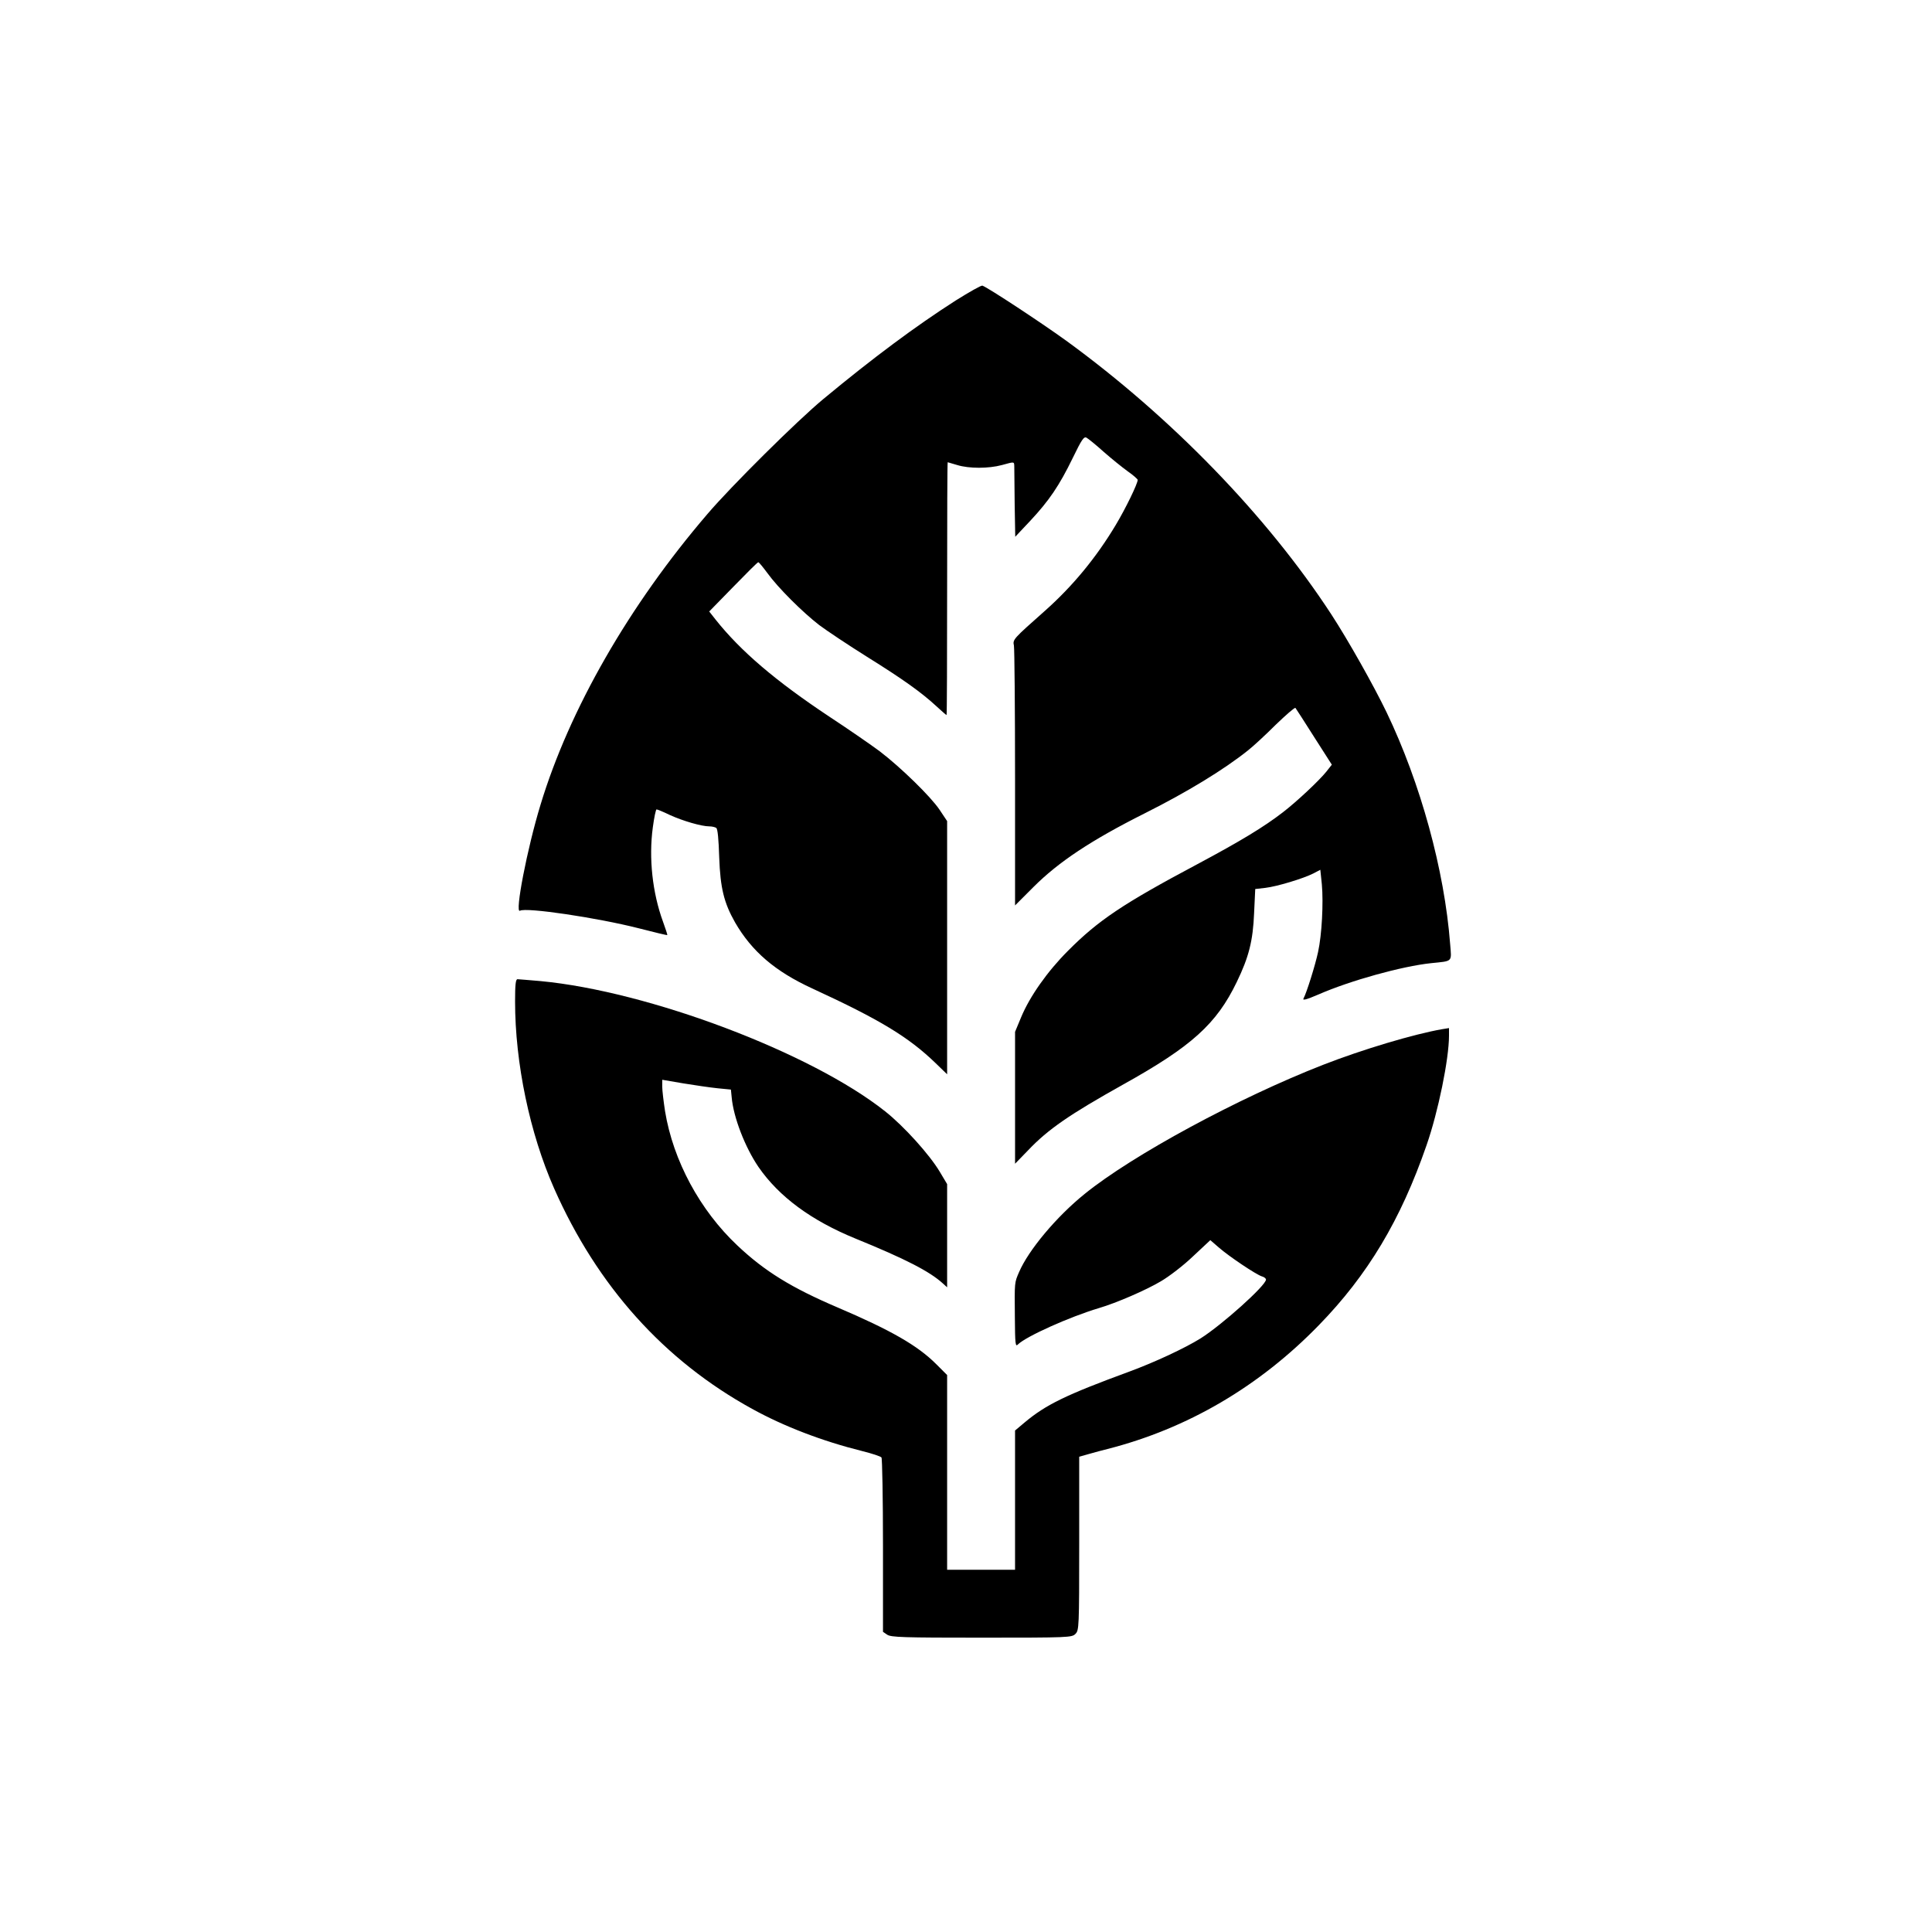
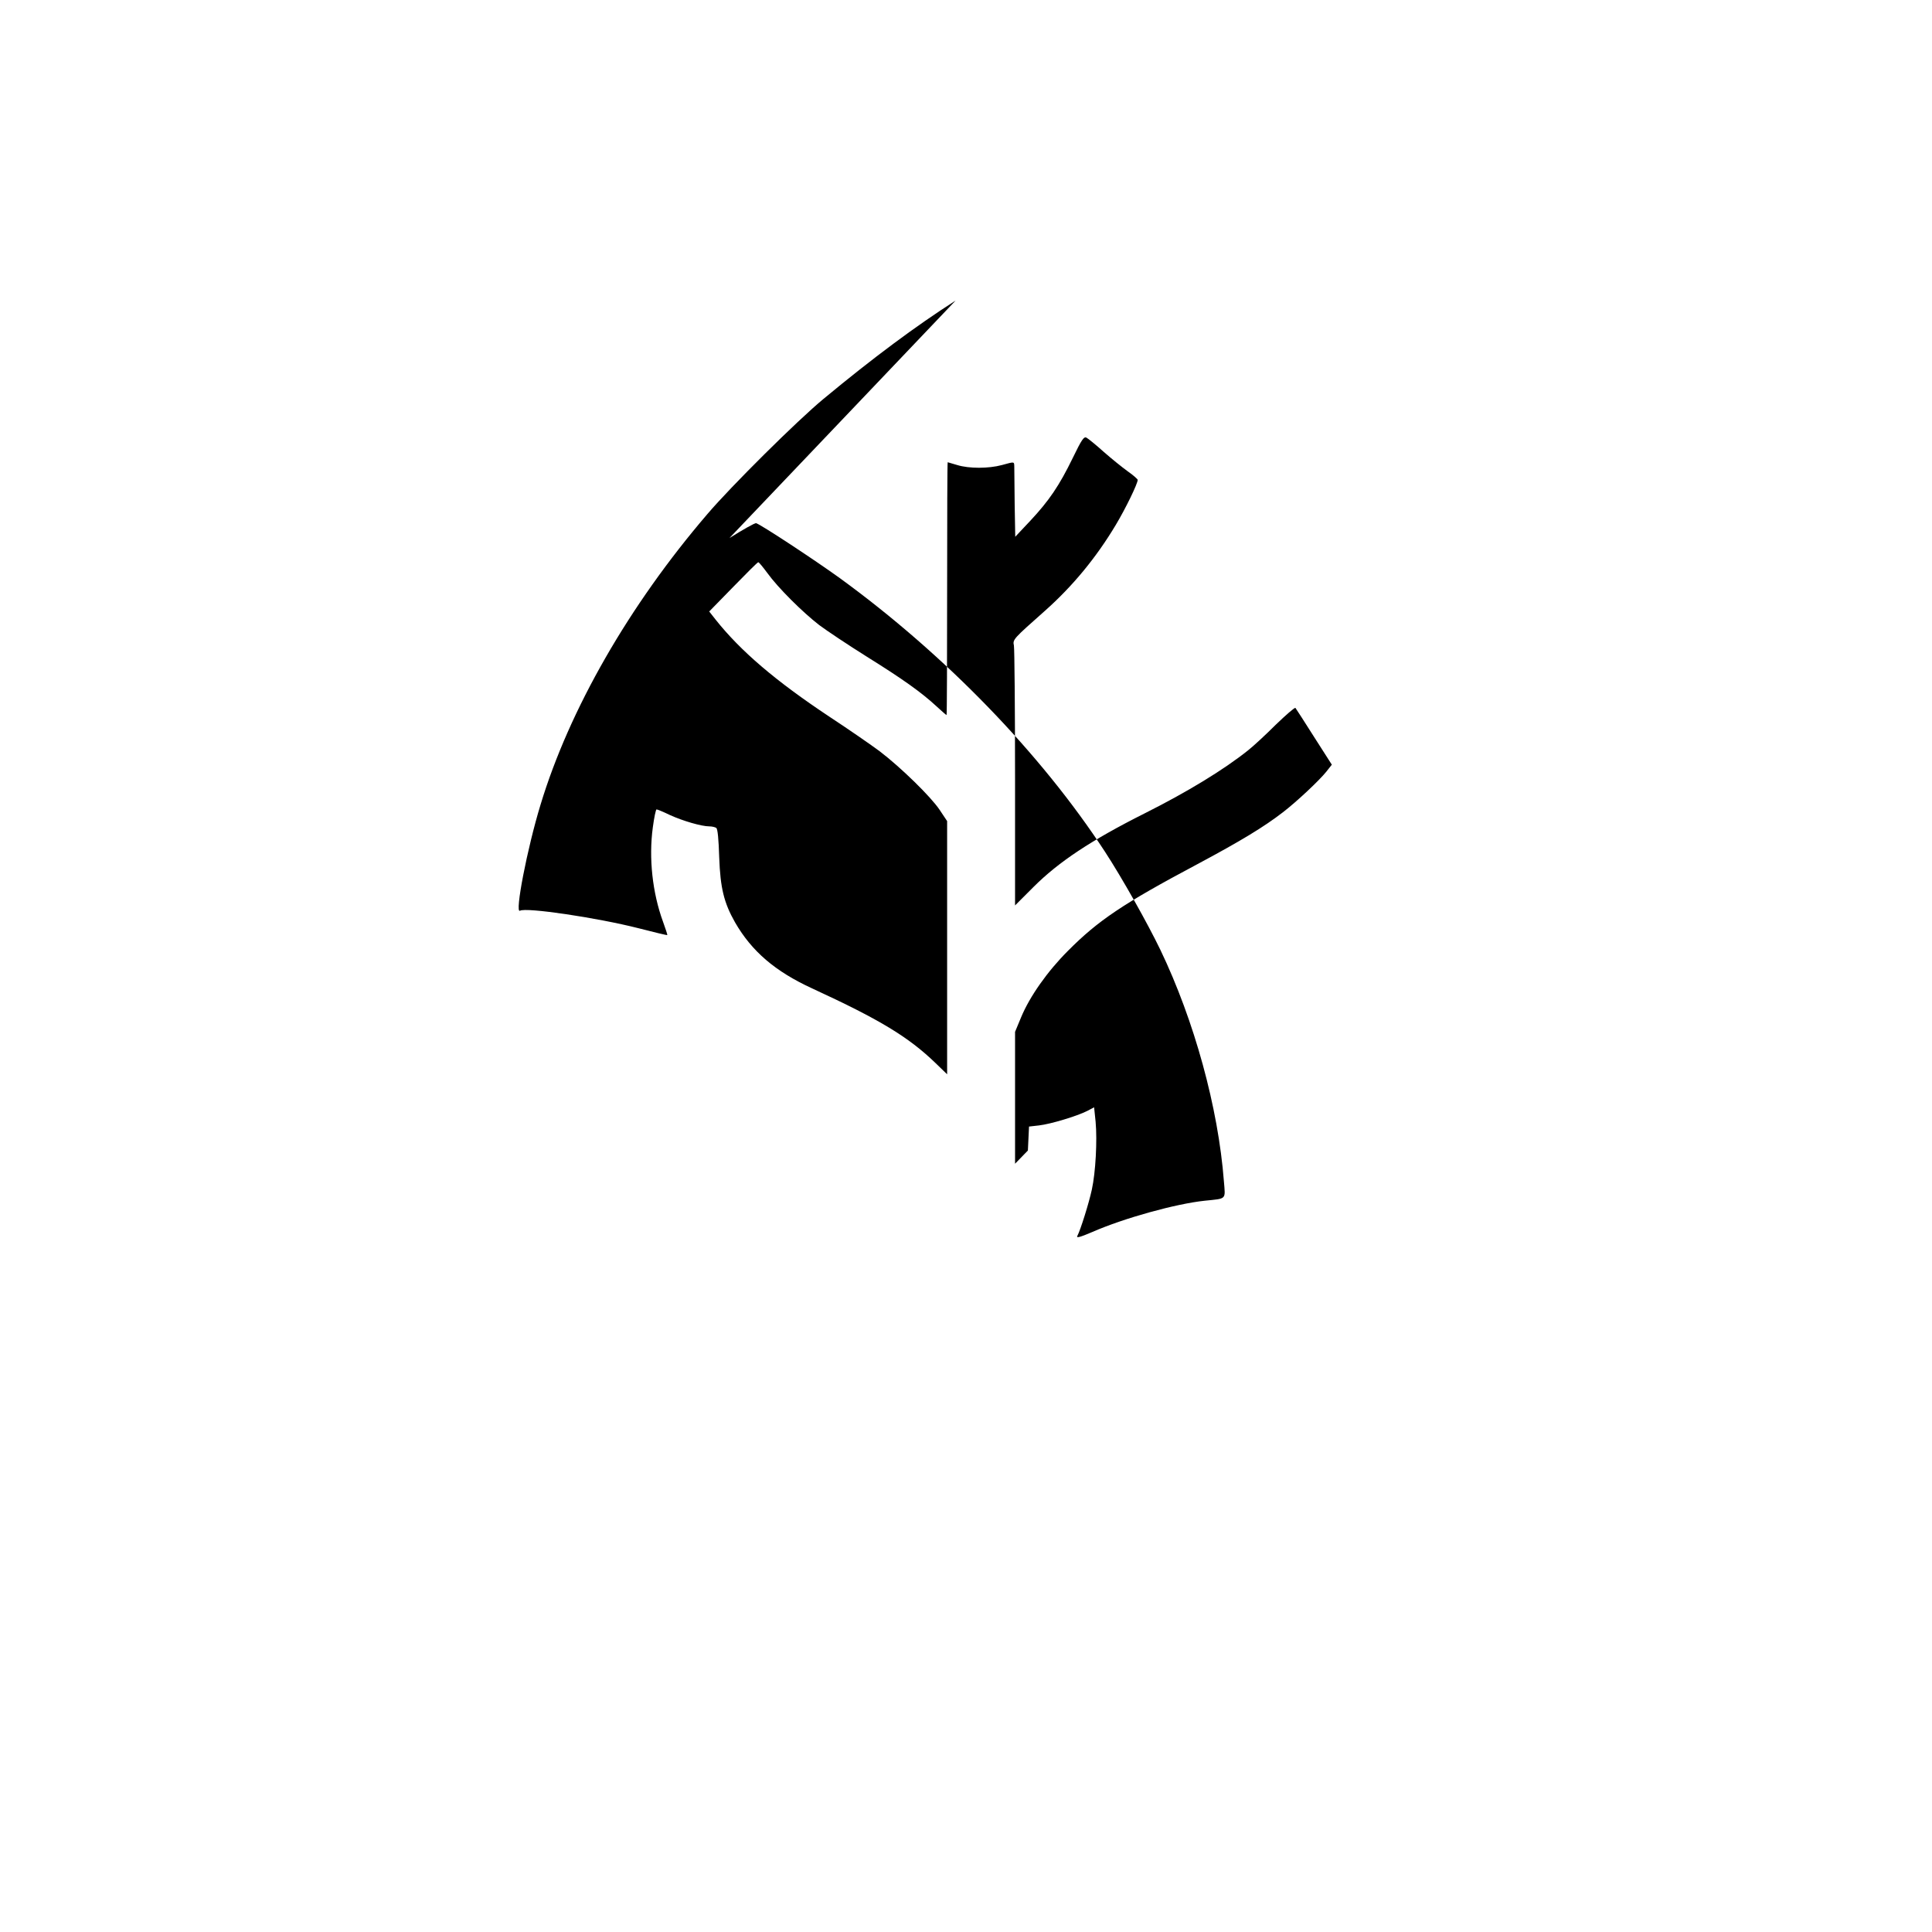
<svg xmlns="http://www.w3.org/2000/svg" version="1.0" width="1024pt" height="1024pt" viewBox="0 0 1024 1024" preserveAspectRatio="xMidYMid meet">
  <g transform="translate(0,1024) scale(0.1,-0.1)" fill="#000000" stroke="none">
-     <path d="M5065 8647 c-211 -135 -437 -303 -700 -521 -138 -114 -490 -463 -616 -611 -415 -484 -731 -1035 -884 -1540 -71 -232 -138 -580 -109 -562 32 19 409 -37 629 -93 82 -21 151 -38 152 -36 1 1 -9 33 -23 71 -56 153 -76 337 -54 499 7 53 16 96 20 96 4 0 36 -13 71 -30 68 -31 167 -60 209 -60 14 0 30 -4 36 -8 8 -4 13 -61 16 -157 6 -162 25 -240 84 -344 89 -154 213 -260 409 -350 358 -165 510 -257 653 -395 l62 -60 0 671 0 671 -40 60 c-47 70 -205 224 -316 309 -44 33 -164 116 -269 185 -283 188 -469 346 -603 515 l-33 42 127 130 c70 72 129 131 133 131 4 0 25 -26 48 -57 57 -79 187 -208 275 -276 40 -30 154 -106 253 -168 191 -119 289 -189 369 -263 27 -25 51 -46 53 -46 2 0 3 302 3 670 0 369 1 670 3 670 1 0 24 -7 51 -15 62 -19 165 -19 236 0 70 19 65 20 66 -12 0 -16 1 -104 2 -198 l3 -170 80 85 c99 106 153 185 225 333 47 97 59 115 73 107 9 -5 50 -38 91 -75 41 -36 98 -82 127 -103 29 -20 52 -41 53 -45 1 -19 -65 -154 -116 -239 -104 -174 -229 -325 -374 -454 -170 -151 -173 -153 -166 -186 3 -17 6 -333 6 -704 l0 -673 98 98 c133 133 306 248 591 391 225 113 417 230 546 333 28 22 94 83 147 136 54 52 100 92 104 89 3 -4 48 -73 99 -154 l94 -147 -30 -38 c-37 -46 -155 -157 -229 -214 -101 -78 -223 -152 -455 -276 -393 -209 -524 -297 -685 -459 -108 -108 -202 -241 -248 -352 l-32 -77 0 -349 0 -350 68 70 c107 113 221 191 507 351 361 201 493 320 600 542 64 132 86 218 92 366 l6 127 53 6 c61 7 201 49 256 77 l36 19 8 -77 c9 -99 0 -268 -20 -359 -15 -70 -60 -214 -77 -246 -7 -12 14 -7 79 21 169 74 444 150 597 166 117 12 109 4 101 102 -30 391 -157 853 -337 1228 -68 141 -203 381 -293 519 -340 521 -848 1045 -1406 1451 -136 98 -411 279 -443 291 -7 2 -70 -34 -142 -79z" />
-     <path d="M2730 4932 c0 -327 78 -699 207 -991 229 -518 583 -912 1049 -1168 170 -94 375 -172 584 -224 52 -13 98 -28 102 -34 4 -5 8 -216 8 -467 l0 -457 22 -15 c20 -14 84 -16 500 -16 465 0 479 1 498 20 19 19 20 33 20 479 l0 460 53 15 c28 8 72 20 97 26 423 108 803 330 1120 656 260 267 434 558 571 954 62 178 119 457 119 581 l0 40 -37 -6 c-149 -26 -421 -107 -631 -189 -448 -175 -1009 -478 -1263 -684 -149 -120 -298 -298 -348 -415 -24 -56 -24 -50 -22 -240 1 -141 3 -157 16 -143 44 43 273 146 430 193 92 27 249 95 328 142 43 25 120 84 170 132 l92 86 45 -39 c55 -48 197 -143 228 -153 12 -3 22 -11 22 -17 0 -31 -233 -240 -347 -312 -84 -52 -240 -125 -378 -176 -335 -123 -442 -175 -555 -270 l-50 -42 0 -369 0 -369 -180 0 -180 0 0 516 0 516 -58 58 c-99 99 -241 180 -522 300 -244 104 -387 192 -531 328 -199 187 -341 450 -384 712 -8 52 -15 111 -15 131 l0 36 111 -19 c61 -10 143 -22 182 -26 l71 -7 4 -40 c9 -106 71 -266 142 -370 109 -158 280 -284 515 -380 265 -108 393 -174 463 -238 l22 -20 0 273 0 274 -40 67 c-54 90 -189 240 -289 319 -392 311 -1253 636 -1826 690 -60 5 -116 10 -122 10 -10 0 -13 -30 -13 -118z" />
+     <path d="M5065 8647 c-211 -135 -437 -303 -700 -521 -138 -114 -490 -463 -616 -611 -415 -484 -731 -1035 -884 -1540 -71 -232 -138 -580 -109 -562 32 19 409 -37 629 -93 82 -21 151 -38 152 -36 1 1 -9 33 -23 71 -56 153 -76 337 -54 499 7 53 16 96 20 96 4 0 36 -13 71 -30 68 -31 167 -60 209 -60 14 0 30 -4 36 -8 8 -4 13 -61 16 -157 6 -162 25 -240 84 -344 89 -154 213 -260 409 -350 358 -165 510 -257 653 -395 l62 -60 0 671 0 671 -40 60 c-47 70 -205 224 -316 309 -44 33 -164 116 -269 185 -283 188 -469 346 -603 515 l-33 42 127 130 c70 72 129 131 133 131 4 0 25 -26 48 -57 57 -79 187 -208 275 -276 40 -30 154 -106 253 -168 191 -119 289 -189 369 -263 27 -25 51 -46 53 -46 2 0 3 302 3 670 0 369 1 670 3 670 1 0 24 -7 51 -15 62 -19 165 -19 236 0 70 19 65 20 66 -12 0 -16 1 -104 2 -198 l3 -170 80 85 c99 106 153 185 225 333 47 97 59 115 73 107 9 -5 50 -38 91 -75 41 -36 98 -82 127 -103 29 -20 52 -41 53 -45 1 -19 -65 -154 -116 -239 -104 -174 -229 -325 -374 -454 -170 -151 -173 -153 -166 -186 3 -17 6 -333 6 -704 l0 -673 98 98 c133 133 306 248 591 391 225 113 417 230 546 333 28 22 94 83 147 136 54 52 100 92 104 89 3 -4 48 -73 99 -154 l94 -147 -30 -38 c-37 -46 -155 -157 -229 -214 -101 -78 -223 -152 -455 -276 -393 -209 -524 -297 -685 -459 -108 -108 -202 -241 -248 -352 l-32 -77 0 -349 0 -350 68 70 l6 127 53 6 c61 7 201 49 256 77 l36 19 8 -77 c9 -99 0 -268 -20 -359 -15 -70 -60 -214 -77 -246 -7 -12 14 -7 79 21 169 74 444 150 597 166 117 12 109 4 101 102 -30 391 -157 853 -337 1228 -68 141 -203 381 -293 519 -340 521 -848 1045 -1406 1451 -136 98 -411 279 -443 291 -7 2 -70 -34 -142 -79z" />
  </g>
</svg>